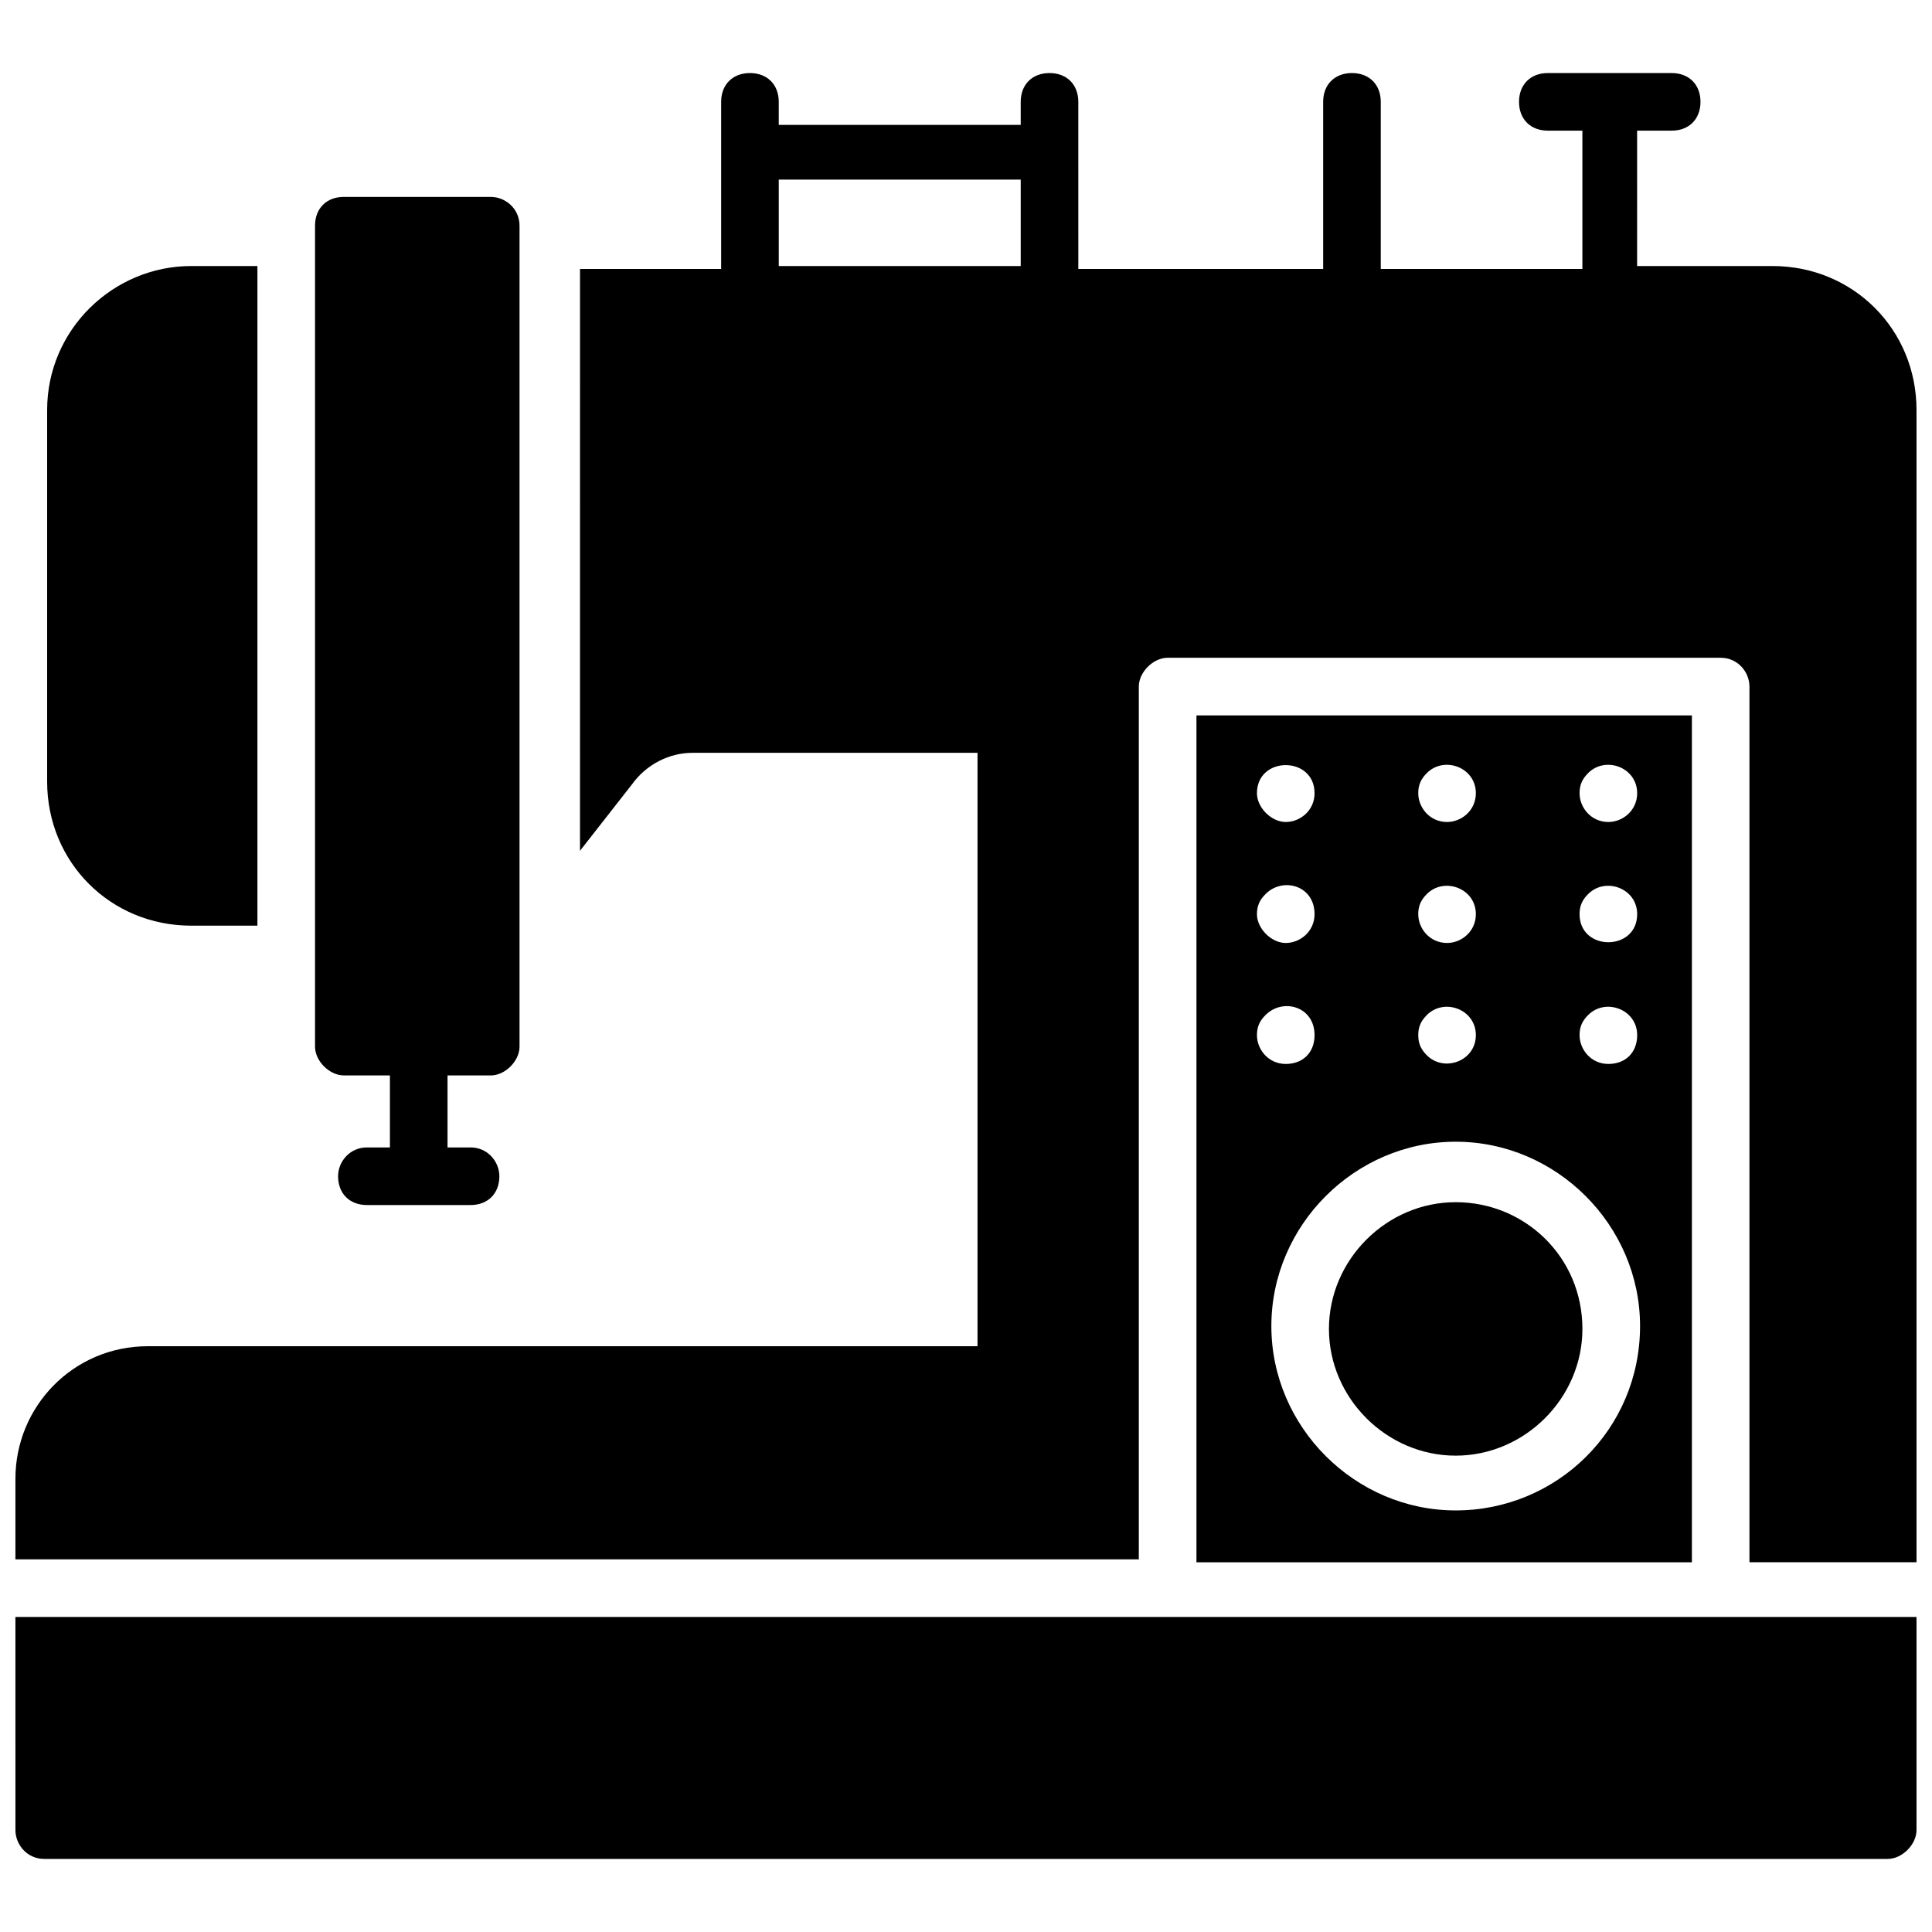
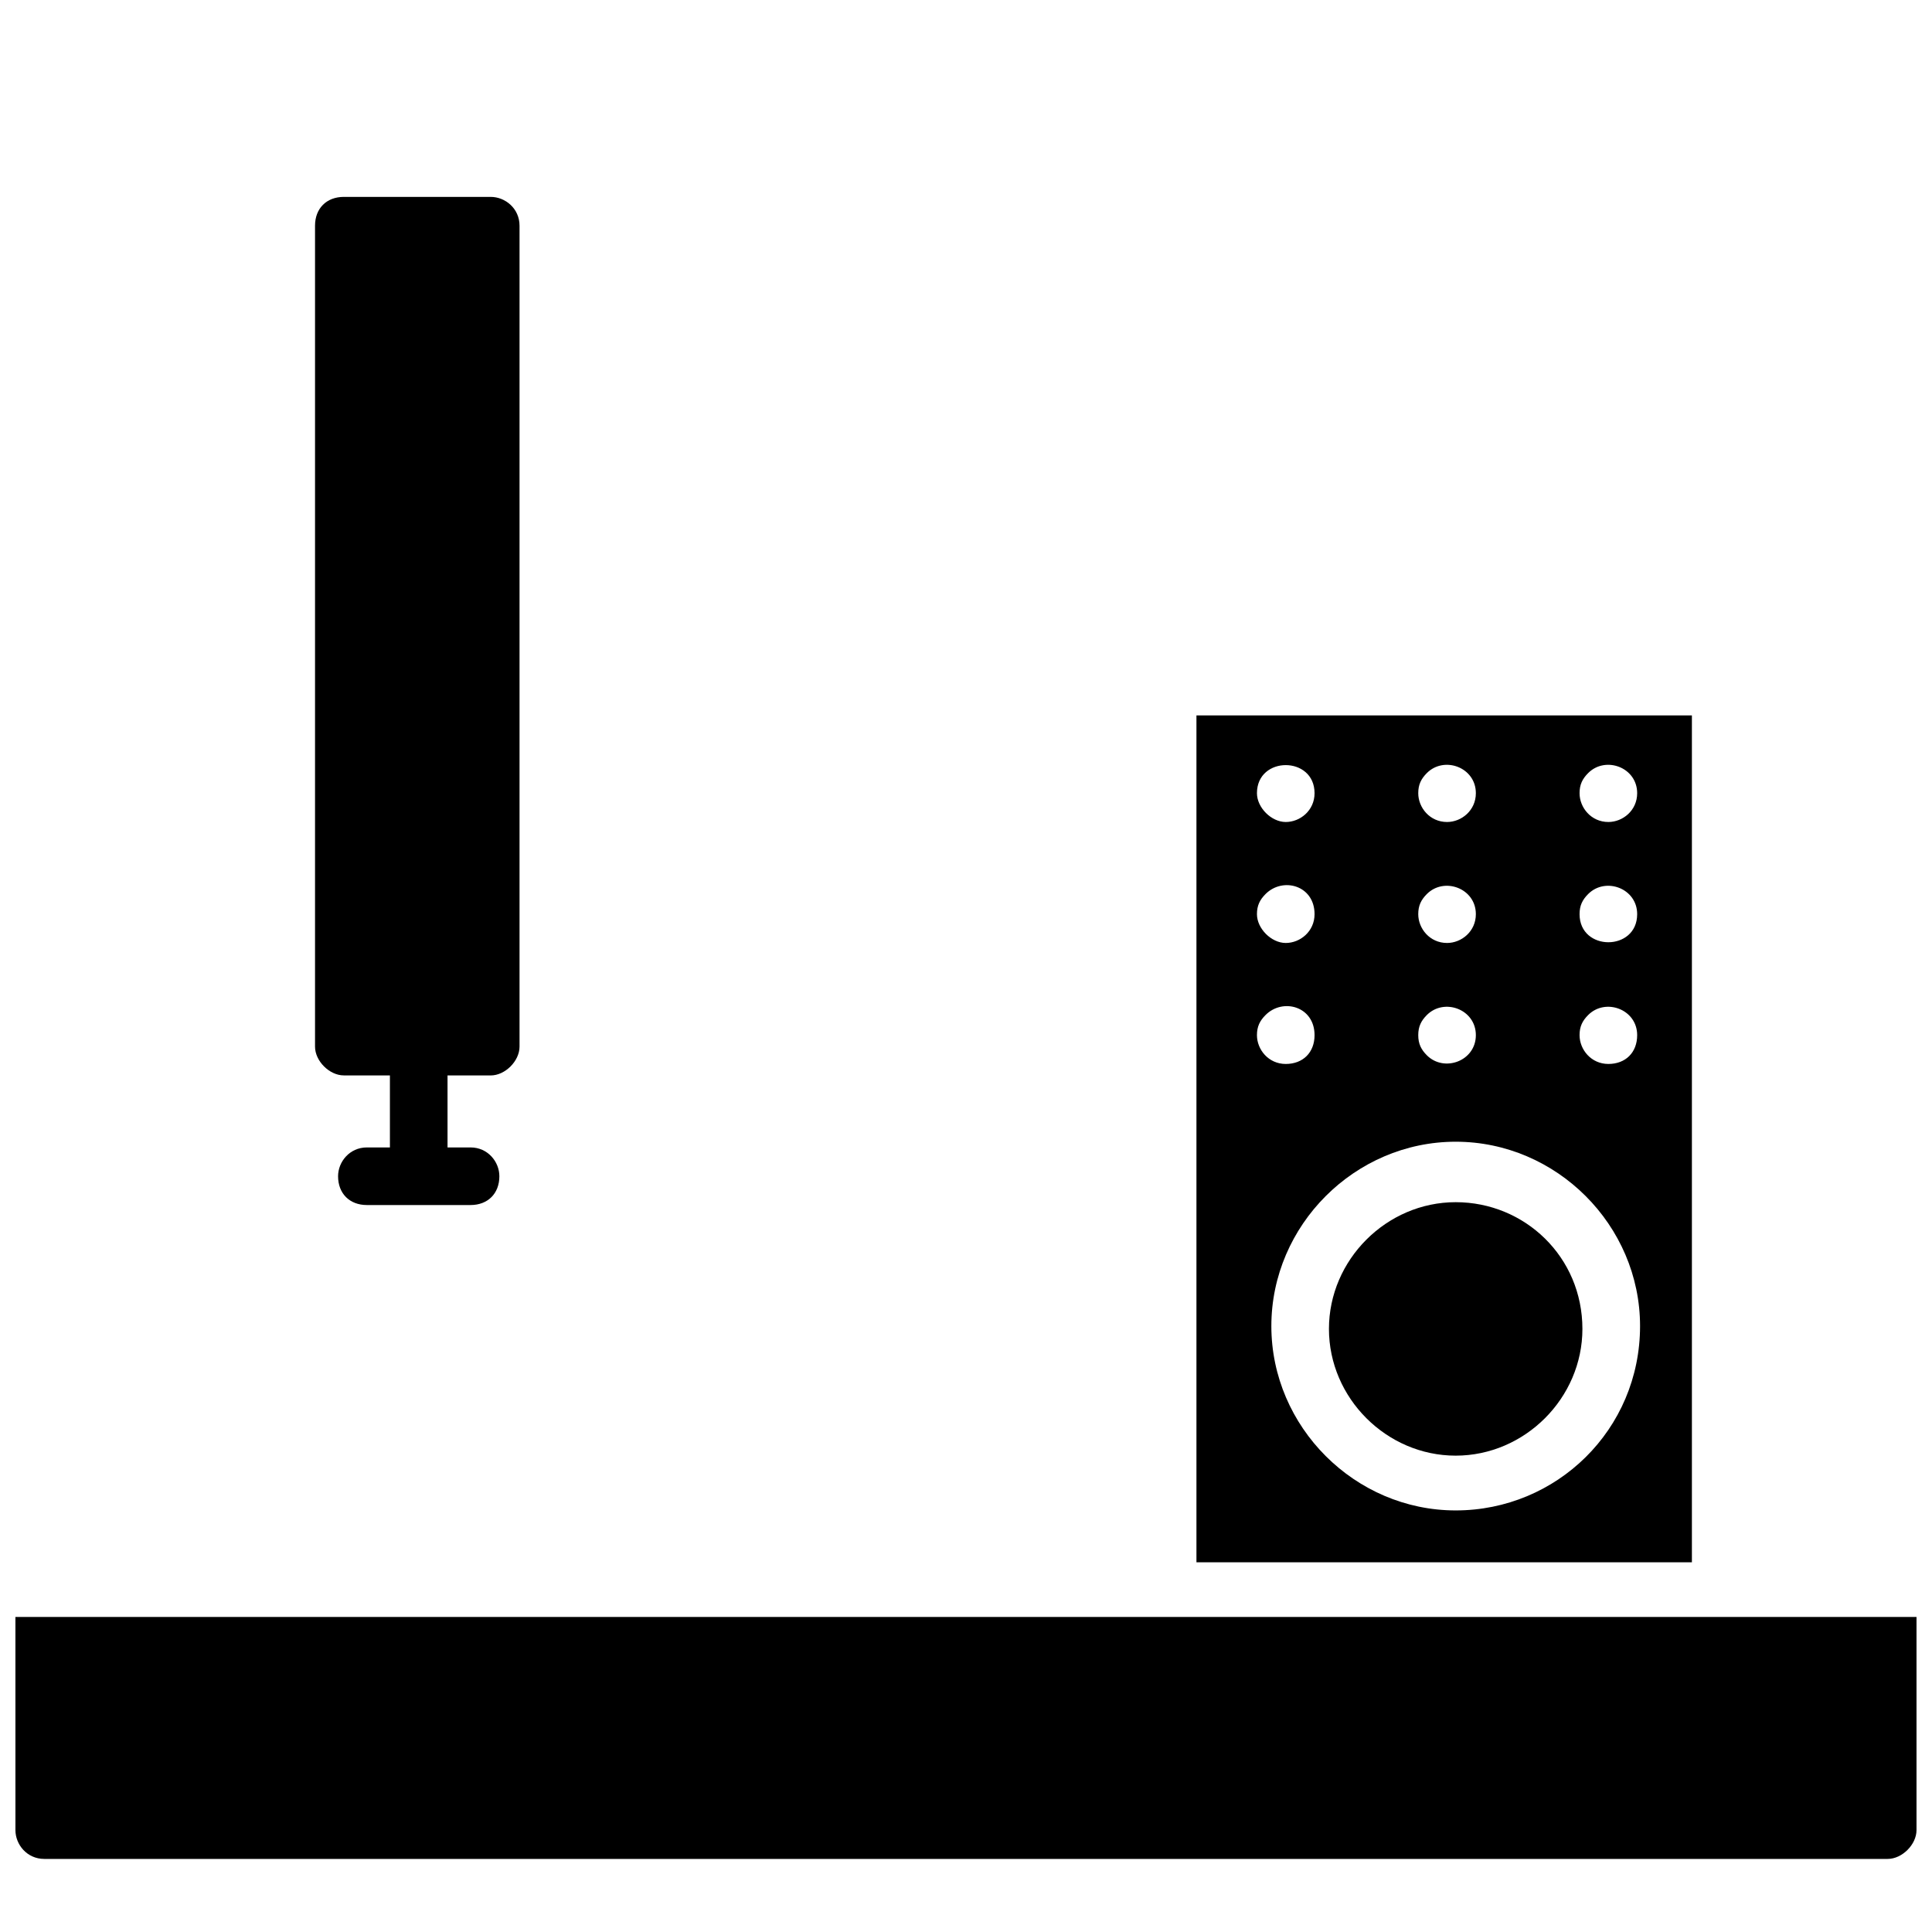
<svg xmlns="http://www.w3.org/2000/svg" width="800px" height="800px" version="1.1" viewBox="144 144 512 512">
  <defs>
    <clipPath id="b">
-       <path d="m148.09 163h503.81v396h-503.81z" />
+       <path d="m148.09 163h503.81v396h-503.81" />
    </clipPath>
    <clipPath id="a">
      <path d="m148.09 572h503.81v65h-503.81z" />
    </clipPath>
  </defs>
  <path d="m235.12 429h12.211v19.082h-6.106c-4.582 0-7.633 3.816-7.633 7.633 0 4.582 3.055 7.633 7.633 7.633h27.48c4.582 0 7.633-3.055 7.633-7.633 0-3.816-3.055-7.633-7.633-7.633l-6.106 0.004v-19.082h11.449c3.816 0 7.633-3.816 7.633-7.633v-217.56c0-4.582-3.816-7.633-7.633-7.633h-38.93c-4.582 0-7.633 3.055-7.633 7.633v217.55c-0.004 3.816 3.812 7.633 7.633 7.633z" />
  <path d="m529.77 462.59c-18.32 0-33.586 15.266-33.586 33.586 0 18.32 15.266 33.586 33.586 33.586 18.32 0 33.586-15.266 33.586-33.586 0-19.082-15.266-33.586-33.586-33.586z" />
  <path d="m461.07 333.59v224.43h131.3v-224.43zm103.82 15.27c4.582-4.582 12.977-1.527 12.977 5.344 0 4.582-3.816 7.633-7.633 7.633-4.582 0-7.633-3.816-7.633-7.633-0.004-2.293 0.762-3.816 2.289-5.344zm0 32.059c4.582-4.582 12.977-1.527 12.977 5.344 0 9.922-15.266 9.922-15.266 0-0.004-2.289 0.762-3.816 2.289-5.344zm0 32.062c4.582-4.582 12.977-1.527 12.977 5.344 0 4.582-3.055 7.633-7.633 7.633-4.582 0-7.633-3.816-7.633-7.633-0.004-2.293 0.762-3.816 2.289-5.344zm-42.75-64.121c4.582-4.582 12.977-1.527 12.977 5.344 0 4.582-3.816 7.633-7.633 7.633-4.582 0-7.633-3.816-7.633-7.633 0-2.293 0.766-3.816 2.289-5.344zm0 32.059c4.582-4.582 12.977-1.527 12.977 5.344 0 4.582-3.816 7.633-7.633 7.633-4.582 0-7.633-3.816-7.633-7.633 0-2.289 0.766-3.816 2.289-5.344zm0 32.062c4.582-4.582 12.977-1.527 12.977 5.344 0 6.871-8.398 9.922-12.977 5.344-1.527-1.527-2.289-3.055-2.289-5.344 0-2.293 0.766-3.816 2.289-5.344zm-29.77-58.777c0 4.582-3.816 7.633-7.633 7.633-3.816 0-7.633-3.816-7.633-7.633 0-9.926 15.266-9.926 15.266 0zm-12.977 26.715c4.582-4.582 12.977-2.289 12.977 5.344 0 4.582-3.816 7.633-7.633 7.633-3.816 0-7.633-3.816-7.633-7.633 0-2.289 0.762-3.816 2.289-5.344zm-2.289 37.406c0-2.289 0.762-3.816 2.289-5.344 4.582-4.582 12.977-2.289 12.977 5.344 0 4.582-3.055 7.633-7.633 7.633-4.582 0-7.633-3.816-7.633-7.633zm52.672 125.95c-26.719 0-48.855-22.137-48.855-48.855s22.137-48.855 48.855-48.855 48.855 22.137 48.855 48.855c-0.004 27.484-22.141 48.855-48.855 48.855z" />
-   <path d="m194.66 389.31h17.559v-174.81h-17.559c-20.609 0-38.168 16.793-38.168 38.168v98.473c0.004 21.375 16.797 38.168 38.168 38.168z" />
  <g clip-path="url(#b)">
-     <path d="m613.73 214.5h-35.879l0.004-35.875h9.16c4.582 0 7.633-3.055 7.633-7.633 0-4.582-3.055-7.633-7.633-7.633h-32.824c-4.582 0-7.633 3.055-7.633 7.633 0 4.582 3.055 7.633 7.633 7.633h9.16v36.641h-53.434v-44.273c0-4.582-3.055-7.633-7.633-7.633-4.582 0-7.633 3.055-7.633 7.633v44.273h-64.883l-0.004-44.273c0-4.582-3.055-7.633-7.633-7.633-4.582 0-7.633 3.055-7.633 7.633v6.106h-64.121v-6.106c0-4.582-3.055-7.633-7.633-7.633-4.582 0-7.633 3.055-7.633 7.633v44.273h-37.402l-0.004 154.2 13.742-17.559c3.816-5.344 9.922-8.398 16.031-8.398h75.57v157.25l-219.85 0.004c-19.848 0-35.113 16.031-35.113 35.113v21.375h297.71v-231.3c0-3.816 3.816-7.633 7.633-7.633h146.56c4.582 0 7.633 3.816 7.633 7.633v232.06h44.273v-305.34c0-21.375-16.793-38.168-38.168-38.168zm-263.35 0v-22.902h64.121v22.902z" />
-   </g>
+     </g>
  <g clip-path="url(#a)">
    <path d="m148.09 629c0 3.816 3.055 7.633 7.633 7.633h488.54c3.816 0 7.633-3.816 7.633-7.633v-56.488h-503.81z" />
  </g>
</svg>